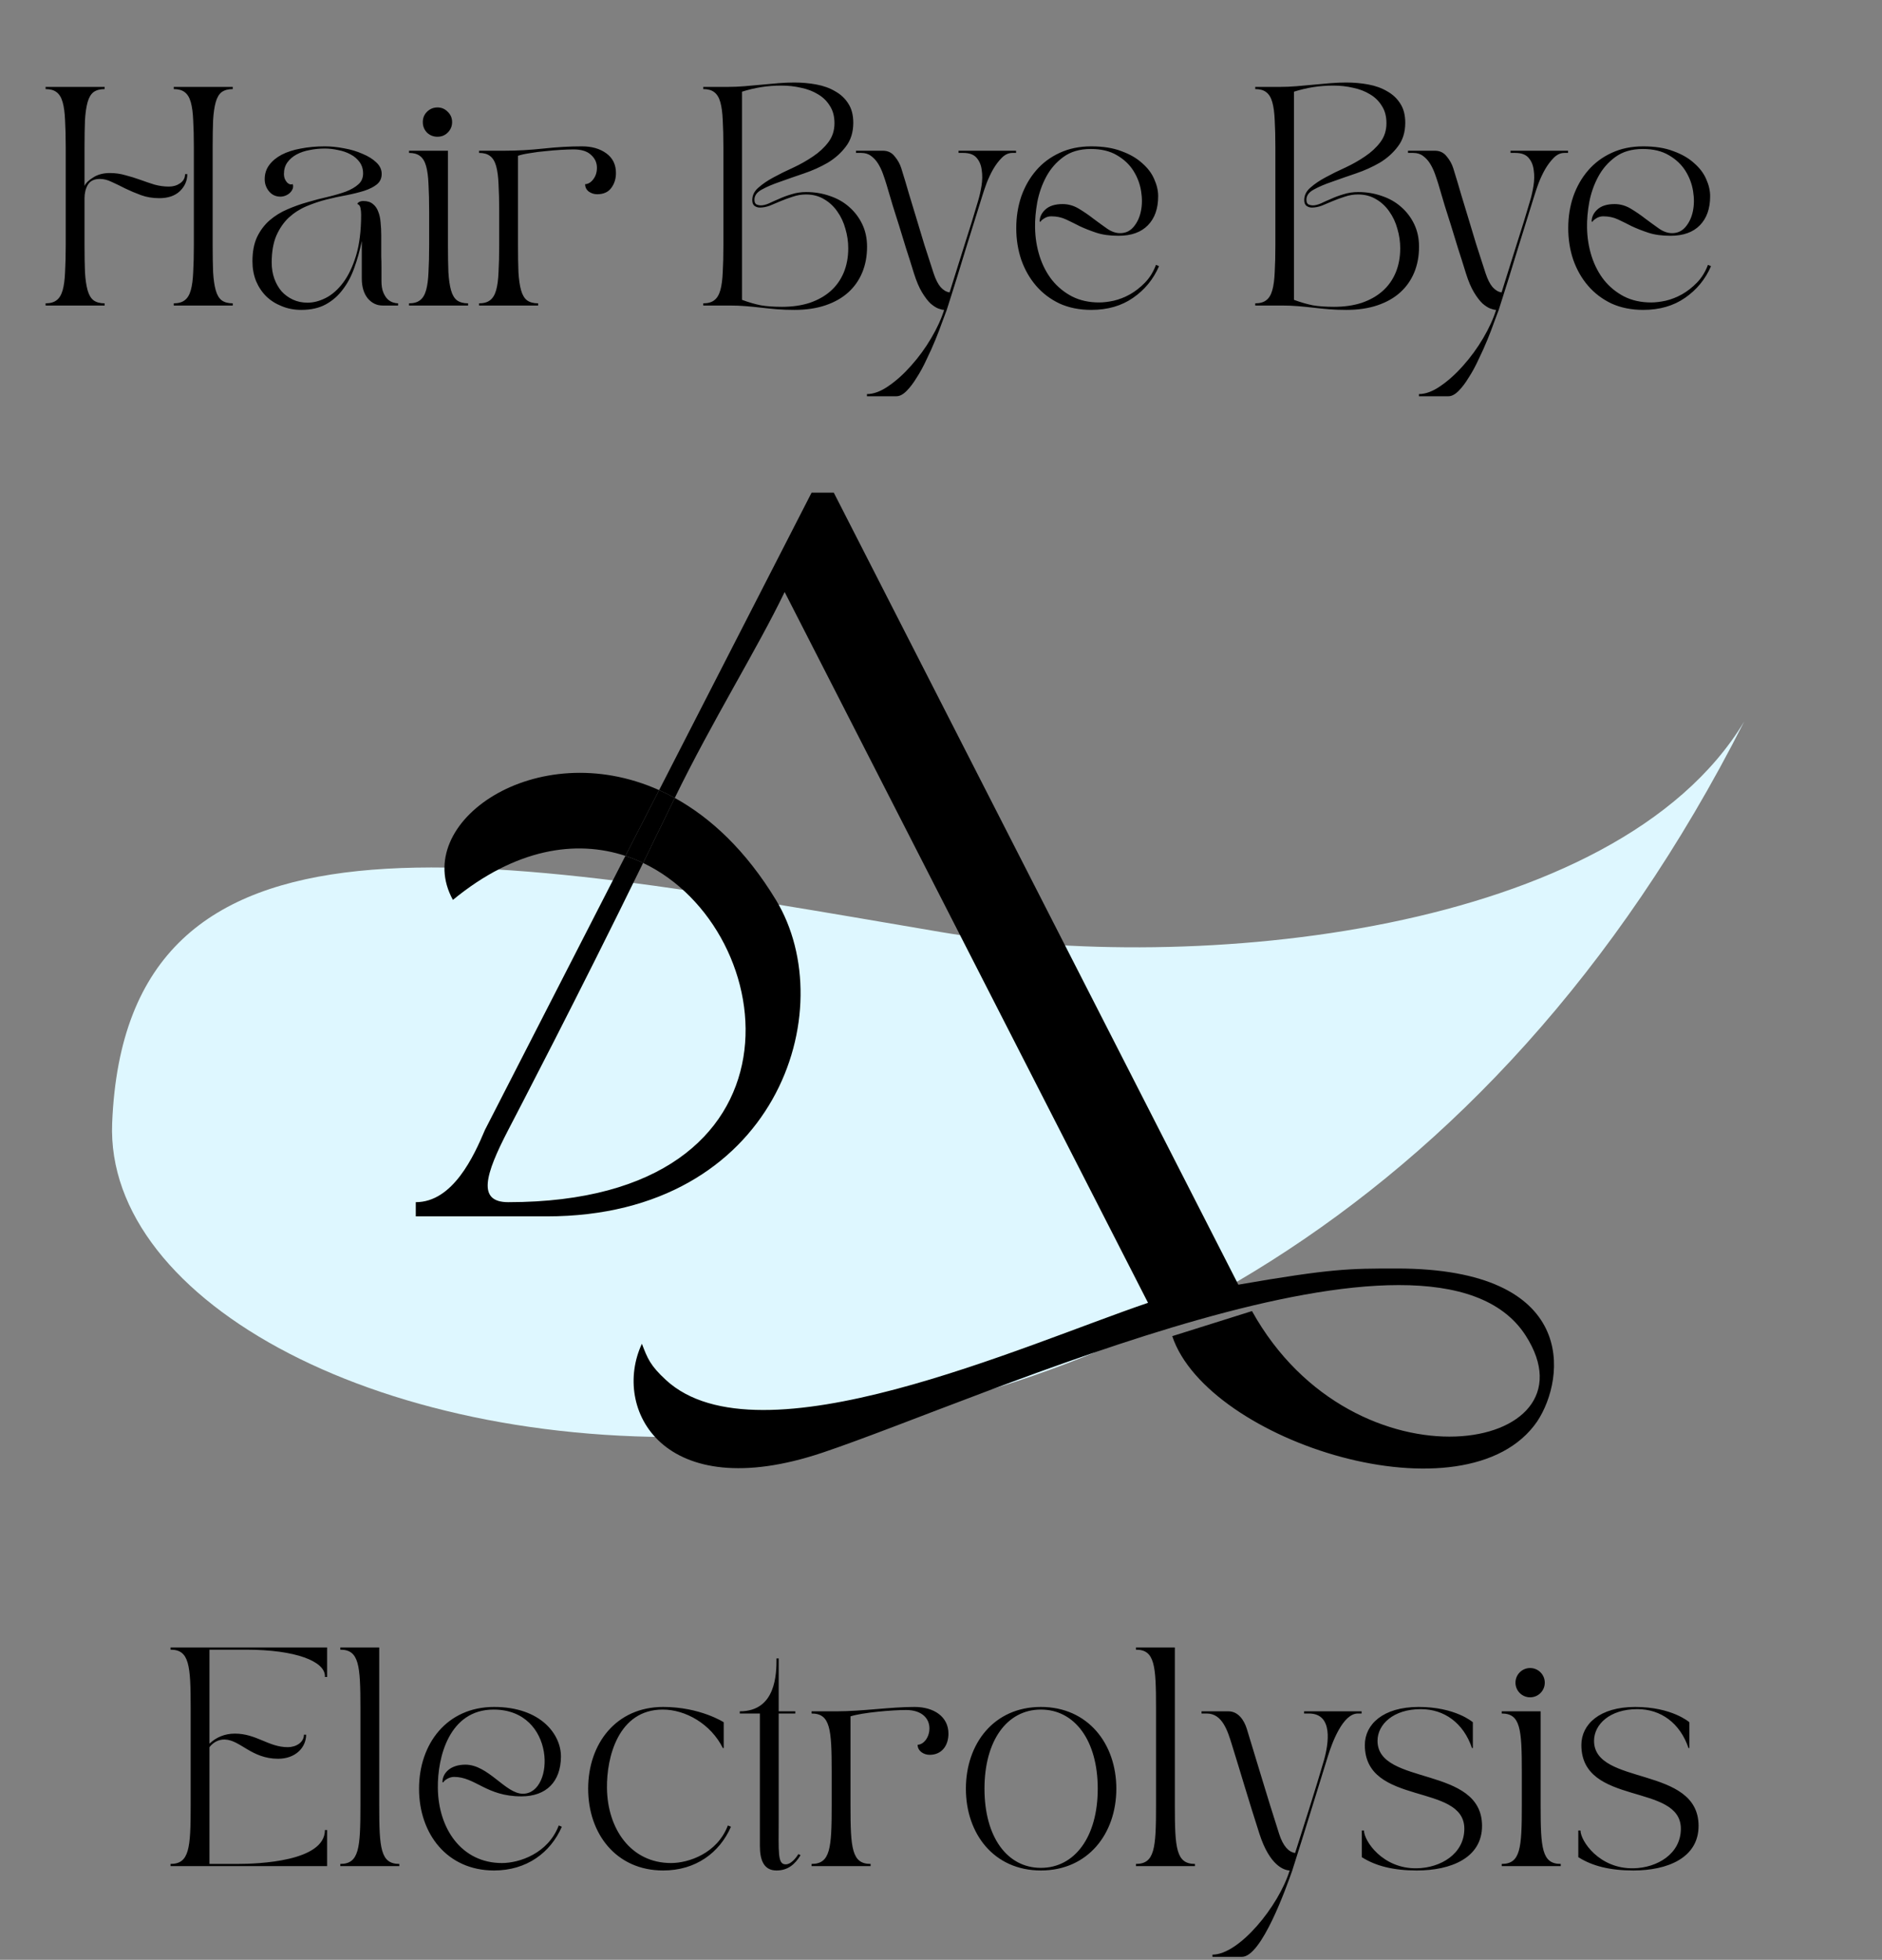
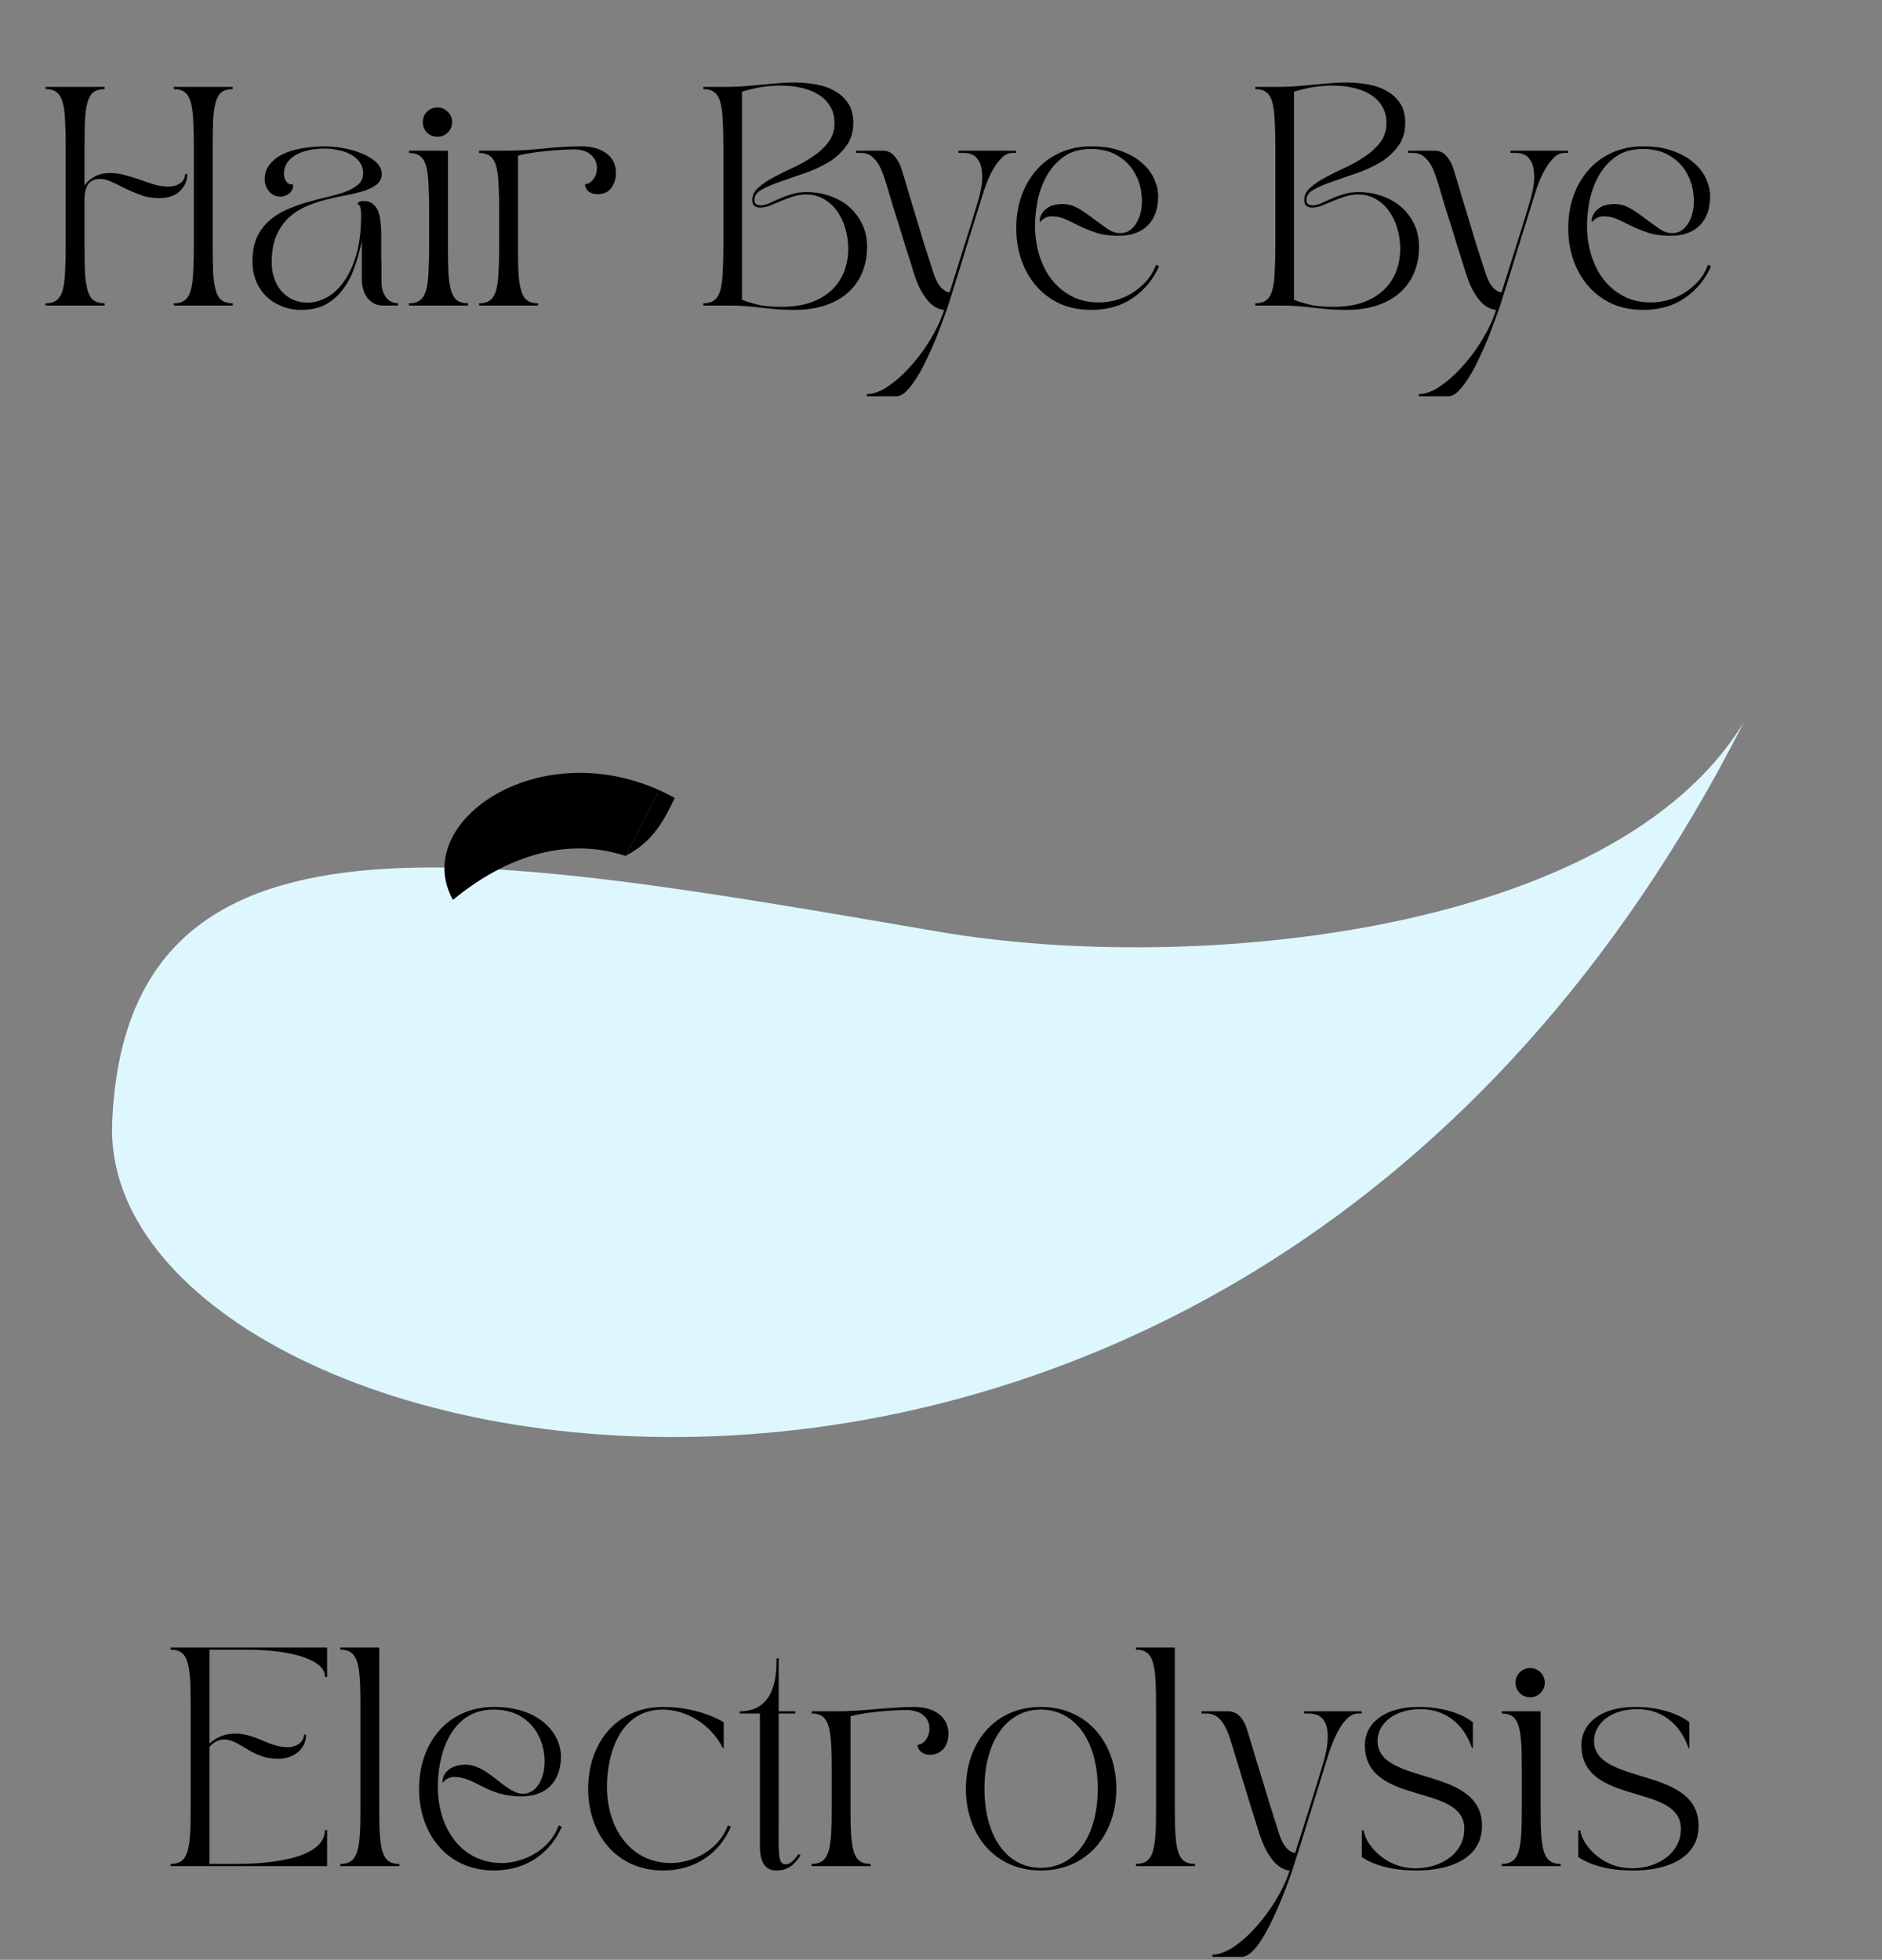
<svg xmlns="http://www.w3.org/2000/svg" width="241" height="251" viewBox="0 0 241 251" fill="none">
  <rect x="0" y="0" width="241" height="251" fill="#808080" stroke="none" />
  <path d="M21.84 211.28C24.248 211.28 24.416 213.268 24.416 218.784V231.216C24.416 236.732 24.248 238.72 21.84 238.72V239H41.888V234.38H41.608C41.608 238.412 33.068 238.72 30.408 238.72H26.824V223.768C27.272 223.18 27.972 222.76 28.784 222.788C30.772 222.844 32.2 225.252 35.616 225.252C37.828 225.252 39.2 223.824 39.2 222.172H38.92C38.92 223.152 37.912 223.768 36.848 223.768C34.384 223.768 32.844 222.032 30.072 222.032C28.784 222.032 27.664 222.508 26.824 223.32V211.28H31.472C37.912 211.28 41.608 212.792 41.608 214.668V214.78H41.888V211H21.84V211.28ZM43.578 239H51.138V238.72C48.73 238.72 48.562 236.732 48.562 231.216V211H43.578V211.28C45.986 211.28 46.154 213.268 46.154 218.784V231.216C46.154 236.732 45.986 238.72 43.578 238.72V239ZM63.264 239.56C67.436 239.56 70.489 237.292 71.945 233.96L71.552 233.792C70.18 237.404 66.484 238.608 64.272 238.608C59.12 238.608 56.124 234.212 56.069 229.004C56.013 225.056 57.525 218.952 63.209 218.952C71.216 218.952 71.105 229.732 66.96 229.732C64.721 229.732 62.536 226.008 59.596 226.008C57.664 226.008 56.657 227.1 56.657 228.248L56.769 228.276C56.852 228.052 57.468 227.576 58.141 227.576C60.885 227.576 62.257 230.068 66.764 230.068C69.984 230.068 71.805 228.164 71.832 225C71.861 222.172 69.284 218.616 63.264 218.616C57.245 218.616 53.66 223.32 53.66 229.088C53.66 234.856 57.245 239.56 63.264 239.56ZM84.921 239.56C89.093 239.56 92.145 237.292 93.601 233.96L93.209 233.792C91.837 237.404 88.141 238.608 85.929 238.608C80.777 238.608 77.781 234.212 77.725 229.004C77.669 225.056 79.181 218.952 84.865 218.952C87.805 218.952 91.025 220.8 92.565 223.88H92.677V220.576C92.677 220.576 89.653 218.616 84.921 218.616C78.901 218.616 75.317 223.32 75.317 229.088C75.317 234.856 78.901 239.56 84.921 239.56ZM94.732 219.176V219.456H97.308V236.424C97.308 238.272 97.84 239.56 99.436 239.56C100.864 239.56 101.788 238.804 102.516 237.6L102.236 237.46C102.236 237.46 101.48 238.776 100.612 238.776C99.548 238.776 99.716 237.264 99.716 232.896V219.456H101.844V219.176H99.716V212.4H99.436C99.436 214.304 99.408 219.176 94.732 219.176ZM111.486 239V238.72C109.078 238.72 108.91 236.732 108.91 231.216V219.82C110.506 219.316 114.286 219.008 116.022 219.008C118.038 219.008 119.018 220.072 119.018 221.36C119.018 222.508 118.29 223.432 117.506 223.46C117.506 224.244 118.262 224.748 119.046 224.748C120.642 224.748 121.454 223.516 121.454 222.032C121.454 219.876 119.606 218.616 117.114 218.616C114.006 218.616 110.394 219.176 107.174 219.176H103.926V219.456C106.334 219.456 106.502 221.444 106.502 226.96V231.216C106.502 236.732 106.334 238.72 103.926 238.72V239H111.486ZM133.292 239.56C139.312 239.56 142.952 234.856 142.952 229.088C142.952 223.32 139.312 218.616 133.292 218.616C127.272 218.616 123.688 223.32 123.688 229.088C123.688 234.856 127.272 239.56 133.292 239.56ZM126.068 229.088C126.068 222.928 128.952 218.952 133.292 218.952C137.632 218.952 140.572 222.928 140.572 229.088C140.572 235.248 137.632 239.224 133.292 239.224C128.952 239.224 126.068 235.248 126.068 229.088ZM145.461 239H153.021V238.72C150.613 238.72 150.445 236.732 150.445 231.216V211H145.461V211.28C147.869 211.28 148.037 213.268 148.037 218.784V231.216C148.037 236.732 147.869 238.72 145.461 238.72V239ZM153.863 219.456H154.535C156.551 219.456 157.223 221.752 157.755 223.46C158.931 227.24 159.799 230.264 161.283 234.884C162.599 238.944 164.419 239.532 165.147 239.56C163.747 244.124 158.679 250.34 155.263 250.34V250.62H159.043C161.563 250.62 164.727 241.716 165.483 239.56C167.303 233.848 168.675 229.312 170.047 224.916C170.579 223.208 171.951 219.456 173.883 219.456H174.359V219.176H166.995V219.456H167.611C170.747 219.456 170.159 223.292 169.515 225.532C168.479 229.088 167.275 232.84 165.847 237.32C165.035 237.208 164.307 236.452 163.803 234.884C162.067 229.452 161.143 226.232 159.659 221.416C159.323 220.324 158.567 219.176 157.307 219.176H153.863V219.456ZM174.383 237.852C176.175 239 178.471 239.56 181.439 239.56C185.779 239.56 189.783 237.964 189.783 233.848C189.783 226.092 176.399 228.752 176.399 222.956C176.399 220.856 178.415 218.896 181.943 218.896C184.939 218.896 187.403 220.66 188.495 223.88H188.607V220.576C188.607 220.576 186.395 218.616 181.663 218.616C177.099 218.616 174.775 220.856 174.775 223.488C174.775 231.356 187.515 228.304 187.515 234.212C187.515 237.432 184.491 239.224 181.439 239.28C177.043 239.364 174.663 235.752 174.663 234.436H174.383V237.852ZM199.861 239V238.72C197.453 238.72 197.285 236.732 197.285 231.216V219.176H192.301V219.456C194.709 219.456 194.877 221.444 194.877 226.96V231.216C194.877 236.732 194.709 238.72 192.301 238.72V239H199.861ZM194.065 215.508C194.065 216.544 194.905 217.384 195.941 217.384C196.977 217.384 197.817 216.544 197.817 215.508C197.817 214.472 196.977 213.632 195.941 213.632C194.905 213.632 194.065 214.472 194.065 215.508ZM202.11 237.852C203.902 239 206.198 239.56 209.166 239.56C213.506 239.56 217.51 237.964 217.51 233.848C217.51 226.092 204.126 228.752 204.126 222.956C204.126 220.856 206.142 218.896 209.67 218.896C212.666 218.896 215.13 220.66 216.222 223.88H216.334V220.576C216.334 220.576 214.122 218.616 209.39 218.616C204.826 218.616 202.502 220.856 202.502 223.488C202.502 231.356 215.242 228.304 215.242 234.212C215.242 237.432 212.218 239.224 209.166 239.28C204.77 239.364 202.39 235.752 202.39 234.436H202.11V237.852Z" fill="black" />
  <g clip-path="url(#clip0_245_2)">
    <path d="M14.363 143.837C12.509 189.68 157.759 221.829 223.353 92.409C206.947 119.693 152.759 124.874 120.396 119.358C61.233 109.274 16.117 100.476 14.363 143.837Z" fill="#DEF7FF" />
-     <path d="M82.352 110.524C81.619 110.176 80.864 109.872 80.087 109.616L62.102 144.712C60.687 148.065 57.998 153.968 53.242 153.968V155.785H70.028C99.358 155.785 107.931 129.369 99.358 115.253C95.511 108.921 91.013 104.734 86.409 102.195C85.057 104.977 83.696 107.771 82.352 110.524C100.28 119.045 104.416 153.968 65.086 153.968C61.076 153.968 62.102 150.46 65.086 144.712C65.962 143.024 73.999 127.633 82.352 110.524Z" fill="black" />
    <path d="M84.404 101.194C68.624 94.121 52.551 105.41 57.998 115.253C66.026 108.653 73.755 107.53 80.088 109.616L84.404 101.194Z" fill="black" />
-     <path d="M80.087 109.616C80.864 109.872 81.62 110.176 82.352 110.524C83.696 107.771 85.057 104.977 86.409 102.195C85.742 101.827 85.073 101.494 84.404 101.194L80.087 109.616Z" fill="black" />
-     <path d="M100.477 75.82L147.012 166.858C131.108 172.251 97.173 187.714 85.276 176.741C83.271 174.892 82.921 174 82.198 172.099C78.328 180.383 84.81 192.936 105.326 186.047C125.842 179.158 183.422 152.478 195.365 171.043C205.017 186.047 173.473 191.583 160.324 167.915L155.218 169.521L150.112 171.127C154.635 184.694 187.858 195.218 196.857 182.031C200.51 176.509 202.174 162.463 178.859 162.463C172.797 162.463 170.512 162.463 158.575 164.534L106.772 63.098H103.927L84.404 101.194C85.073 101.494 85.743 101.827 86.409 102.195C91.197 92.345 96.997 83.065 100.477 75.82Z" fill="black" />
+     <path d="M80.087 109.616C83.696 107.771 85.057 104.977 86.409 102.195C85.742 101.827 85.073 101.494 84.404 101.194L80.087 109.616Z" fill="black" />
    <path d="M13.4 11.129V11.409C12.803 11.409 12.327 11.54 11.972 11.801C11.636 12.062 11.384 12.492 11.216 13.089C11.048 13.686 10.936 14.461 10.88 15.413C10.843 16.365 10.824 17.532 10.824 18.913V23.813C10.992 23.44 11.365 23.076 11.944 22.721C12.523 22.348 13.232 22.161 14.072 22.161C14.763 22.161 15.425 22.254 16.06 22.441C16.713 22.609 17.348 22.805 17.964 23.029C18.58 23.253 19.187 23.458 19.784 23.645C20.4 23.813 21.016 23.897 21.632 23.897C22.173 23.897 22.649 23.757 23.06 23.477C23.489 23.178 23.704 22.786 23.704 22.301H23.984C23.984 23.141 23.667 23.869 23.032 24.485C22.397 25.082 21.52 25.381 20.4 25.381C19.541 25.381 18.757 25.25 18.048 24.989C17.339 24.728 16.676 24.448 16.06 24.149C15.444 23.832 14.865 23.552 14.324 23.309C13.801 23.048 13.288 22.917 12.784 22.917C12.056 22.917 11.543 23.169 11.244 23.673C10.964 24.158 10.824 24.728 10.824 25.381V31.345C10.824 32.726 10.843 33.893 10.88 34.845C10.936 35.797 11.048 36.572 11.216 37.169C11.384 37.766 11.636 38.196 11.972 38.457C12.327 38.718 12.803 38.849 13.4 38.849V39.129H5.84V38.849C6.437 38.849 6.904 38.718 7.24 38.457C7.595 38.196 7.856 37.766 8.024 37.169C8.192 36.572 8.295 35.797 8.332 34.845C8.388 33.893 8.416 32.726 8.416 31.345V18.913C8.416 17.532 8.388 16.365 8.332 15.413C8.295 14.461 8.192 13.686 8.024 13.089C7.856 12.492 7.595 12.062 7.24 11.801C6.904 11.54 6.437 11.409 5.84 11.409V11.129H13.4ZM22.248 38.849C22.845 38.849 23.312 38.718 23.648 38.457C24.003 38.196 24.264 37.766 24.432 37.169C24.6 36.572 24.703 35.797 24.74 34.845C24.796 33.893 24.824 32.726 24.824 31.345V18.913C24.824 17.532 24.796 16.365 24.74 15.413C24.703 14.461 24.6 13.686 24.432 13.089C24.264 12.492 24.003 12.062 23.648 11.801C23.312 11.54 22.845 11.409 22.248 11.409V11.129H29.808V11.409C29.211 11.409 28.735 11.54 28.38 11.801C28.044 12.062 27.792 12.492 27.624 13.089C27.456 13.686 27.344 14.461 27.288 15.413C27.251 16.365 27.232 17.532 27.232 18.913V31.345C27.232 32.726 27.251 33.893 27.288 34.845C27.344 35.797 27.456 36.572 27.624 37.169C27.792 37.766 28.044 38.196 28.38 38.457C28.735 38.718 29.211 38.849 29.808 38.849V39.129H22.248V38.849ZM32.328 33.473C32.328 32.241 32.524 31.205 32.916 30.365C33.327 29.506 33.868 28.788 34.54 28.209C35.212 27.63 35.968 27.164 36.808 26.809C37.667 26.436 38.535 26.128 39.412 25.885C40.29 25.624 41.148 25.4 41.988 25.213C42.847 25.008 43.612 24.784 44.284 24.541C44.956 24.28 45.488 23.972 45.88 23.617C46.291 23.262 46.496 22.796 46.496 22.217C46.496 21.657 46.347 21.172 46.048 20.761C45.75 20.35 45.367 20.024 44.9 19.781C44.434 19.52 43.902 19.333 43.304 19.221C42.726 19.09 42.156 19.025 41.596 19.025C40.924 19.025 40.271 19.09 39.636 19.221C39.02 19.333 38.47 19.52 37.984 19.781C37.499 20.042 37.107 20.378 36.808 20.789C36.51 21.2 36.36 21.694 36.36 22.273C36.36 22.534 36.407 22.768 36.5 22.973C36.594 23.16 36.696 23.309 36.808 23.421C36.939 23.533 37.07 23.598 37.2 23.617C37.331 23.636 37.424 23.617 37.48 23.561C37.555 23.766 37.555 23.972 37.48 24.177C37.406 24.364 37.294 24.532 37.144 24.681C36.995 24.83 36.808 24.952 36.584 25.045C36.36 25.138 36.136 25.185 35.912 25.185C35.315 25.185 34.83 24.961 34.456 24.513C34.083 24.065 33.896 23.542 33.896 22.945C33.896 22.254 34.092 21.648 34.484 21.125C34.876 20.602 35.408 20.164 36.08 19.809C36.771 19.454 37.583 19.193 38.516 19.025C39.468 18.838 40.495 18.745 41.596 18.745C42.38 18.745 43.202 18.829 44.06 18.997C44.919 19.146 45.703 19.38 46.412 19.697C47.14 19.996 47.728 20.36 48.176 20.789C48.643 21.218 48.876 21.713 48.876 22.273C48.876 22.833 48.671 23.281 48.26 23.617C47.868 23.934 47.336 24.205 46.664 24.429C46.011 24.634 45.264 24.821 44.424 24.989C43.584 25.138 42.716 25.325 41.82 25.549C40.943 25.773 40.084 26.062 39.244 26.417C38.404 26.772 37.648 27.257 36.976 27.873C36.323 28.489 35.791 29.264 35.38 30.197C34.988 31.13 34.792 32.278 34.792 33.641C34.792 34.369 34.904 35.05 35.128 35.685C35.352 36.301 35.66 36.842 36.052 37.309C36.463 37.757 36.948 38.112 37.508 38.373C38.068 38.634 38.694 38.765 39.384 38.765C40.15 38.765 40.934 38.56 41.736 38.149C42.539 37.738 43.276 37.085 43.948 36.189C44.62 35.293 45.171 34.136 45.6 32.717C46.03 31.28 46.244 29.544 46.244 27.509C46.244 27.192 46.216 26.902 46.16 26.641C46.104 26.361 45.974 26.193 45.768 26.137C45.768 26.044 45.834 25.96 45.964 25.885C46.114 25.792 46.3 25.745 46.524 25.745C47.028 25.745 47.43 25.866 47.728 26.109C48.046 26.352 48.279 26.678 48.428 27.089C48.596 27.5 48.699 27.966 48.736 28.489C48.792 29.012 48.82 29.553 48.82 30.113C48.82 30.729 48.82 31.252 48.82 31.681C48.82 32.092 48.82 32.493 48.82 32.885C48.839 33.277 48.848 33.706 48.848 34.173C48.848 34.64 48.848 35.246 48.848 35.993C48.848 36.572 48.923 37.048 49.072 37.421C49.222 37.794 49.408 38.093 49.632 38.317C49.856 38.522 50.09 38.662 50.332 38.737C50.575 38.812 50.79 38.849 50.976 38.849V39.129H48.988C48.242 39.129 47.607 38.821 47.084 38.205C46.58 37.57 46.328 36.721 46.328 35.657V30.869C46.086 32.064 45.768 33.202 45.376 34.285C45.003 35.349 44.508 36.282 43.892 37.085C43.295 37.888 42.567 38.522 41.708 38.989C40.85 39.456 39.804 39.689 38.572 39.689C37.676 39.689 36.846 39.53 36.08 39.213C35.315 38.914 34.652 38.494 34.092 37.953C33.532 37.393 33.094 36.73 32.776 35.965C32.478 35.2 32.328 34.369 32.328 33.473ZM52.379 39.129V38.849C52.976 38.849 53.443 38.718 53.779 38.457C54.134 38.196 54.395 37.766 54.563 37.169C54.731 36.572 54.834 35.797 54.871 34.845C54.927 33.893 54.955 32.726 54.955 31.345V27.089C54.955 25.708 54.927 24.541 54.871 23.589C54.834 22.637 54.731 21.862 54.563 21.265C54.395 20.668 54.134 20.238 53.779 19.977C53.443 19.716 52.976 19.585 52.379 19.585V19.305H57.363V31.345C57.363 32.726 57.382 33.893 57.419 34.845C57.475 35.797 57.587 36.572 57.755 37.169C57.923 37.766 58.175 38.196 58.511 38.457C58.866 38.718 59.342 38.849 59.939 38.849V39.129H52.379ZM56.019 13.761C56.542 13.761 56.98 13.948 57.335 14.321C57.708 14.676 57.895 15.114 57.895 15.637C57.895 16.16 57.708 16.608 57.335 16.981C56.98 17.336 56.542 17.513 56.019 17.513C55.496 17.513 55.048 17.336 54.675 16.981C54.32 16.608 54.143 16.16 54.143 15.637C54.143 15.114 54.32 14.676 54.675 14.321C55.048 13.948 55.496 13.761 56.019 13.761ZM64.596 19.305C66.22 19.305 67.891 19.212 69.608 19.025C71.325 18.838 72.968 18.745 74.536 18.745C75.787 18.745 76.823 19.044 77.644 19.641C78.465 20.238 78.876 21.078 78.876 22.161C78.876 22.908 78.671 23.552 78.26 24.093C77.868 24.616 77.27 24.877 76.468 24.877C76.076 24.877 75.721 24.765 75.404 24.541C75.087 24.298 74.928 23.981 74.928 23.589C75.32 23.57 75.665 23.365 75.964 22.973C76.281 22.562 76.44 22.068 76.44 21.489C76.44 20.836 76.188 20.285 75.684 19.837C75.198 19.37 74.452 19.137 73.444 19.137C73.014 19.137 72.473 19.156 71.82 19.193C71.185 19.23 70.522 19.286 69.832 19.361C69.16 19.417 68.507 19.501 67.872 19.613C67.237 19.706 66.724 19.818 66.332 19.949V31.345C66.332 32.726 66.35 33.893 66.388 34.845C66.444 35.797 66.556 36.572 66.724 37.169C66.892 37.766 67.144 38.196 67.48 38.457C67.835 38.718 68.311 38.849 68.908 38.849V39.129H61.348V38.849C61.945 38.849 62.412 38.718 62.748 38.457C63.102 38.196 63.364 37.766 63.532 37.169C63.7 36.572 63.803 35.797 63.84 34.845C63.896 33.893 63.924 32.726 63.924 31.345V27.089C63.924 25.708 63.896 24.541 63.84 23.589C63.803 22.637 63.7 21.862 63.532 21.265C63.364 20.668 63.102 20.238 62.748 19.977C62.412 19.716 61.945 19.585 61.348 19.585V19.305H64.596ZM90.059 38.849C90.656 38.849 91.123 38.718 91.459 38.457C91.813 38.196 92.075 37.766 92.243 37.169C92.411 36.572 92.513 35.797 92.551 34.845C92.607 33.893 92.635 32.726 92.635 31.345V18.913C92.635 17.532 92.607 16.365 92.551 15.413C92.513 14.461 92.411 13.686 92.243 13.089C92.075 12.492 91.813 12.062 91.459 11.801C91.123 11.54 90.656 11.409 90.059 11.409V11.129H93.307C93.923 11.129 94.585 11.101 95.295 11.045C96.023 10.989 96.76 10.924 97.507 10.849C98.253 10.774 98.981 10.709 99.691 10.653C100.419 10.597 101.091 10.569 101.707 10.569C102.696 10.569 103.639 10.653 104.535 10.821C105.449 10.989 106.252 11.278 106.943 11.689C107.652 12.081 108.212 12.604 108.623 13.257C109.052 13.91 109.267 14.732 109.267 15.721C109.267 16.934 108.949 17.952 108.315 18.773C107.699 19.594 106.924 20.285 105.991 20.845C105.057 21.386 104.04 21.844 102.939 22.217C101.837 22.59 100.82 22.945 99.887 23.281C98.953 23.598 98.169 23.934 97.535 24.289C96.919 24.625 96.611 25.054 96.611 25.577C96.611 25.894 96.704 26.1 96.891 26.193C97.077 26.268 97.255 26.305 97.423 26.305C97.721 26.305 98.067 26.221 98.459 26.053C98.851 25.866 99.289 25.67 99.775 25.465C100.26 25.241 100.792 25.045 101.371 24.877C101.949 24.69 102.575 24.597 103.247 24.597C104.311 24.597 105.319 24.765 106.271 25.101C107.223 25.418 108.044 25.885 108.735 26.501C109.444 27.117 110.004 27.854 110.415 28.713C110.825 29.572 111.031 30.533 111.031 31.597C111.031 32.81 110.825 33.912 110.415 34.901C110.004 35.89 109.407 36.74 108.623 37.449C107.839 38.158 106.868 38.709 105.711 39.101C104.553 39.493 103.228 39.689 101.735 39.689C100.932 39.689 100.185 39.661 99.495 39.605C98.823 39.549 98.16 39.484 97.507 39.409C96.872 39.334 96.219 39.269 95.547 39.213C94.893 39.157 94.184 39.129 93.419 39.129H90.059V38.849ZM95.015 11.745V38.401C95.873 38.718 96.676 38.952 97.423 39.101C98.188 39.232 99.093 39.297 100.139 39.297C101.445 39.297 102.621 39.129 103.667 38.793C104.712 38.438 105.599 37.944 106.327 37.309C107.073 36.656 107.643 35.862 108.035 34.929C108.427 33.996 108.623 32.95 108.623 31.793C108.623 30.953 108.501 30.122 108.259 29.301C108.035 28.48 107.689 27.742 107.223 27.089C106.775 26.436 106.215 25.913 105.543 25.521C104.871 25.11 104.096 24.905 103.219 24.905C102.64 24.905 102.08 24.998 101.539 25.185C100.997 25.353 100.484 25.54 99.999 25.745C99.513 25.95 99.047 26.146 98.599 26.333C98.151 26.501 97.721 26.585 97.311 26.585C97.049 26.585 96.816 26.51 96.611 26.361C96.424 26.212 96.331 25.969 96.331 25.633C96.331 25.017 96.592 24.485 97.115 24.037C97.637 23.57 98.281 23.132 99.047 22.721C99.831 22.292 100.68 21.872 101.595 21.461C102.509 21.032 103.349 20.556 104.115 20.033C104.899 19.51 105.552 18.904 106.075 18.213C106.597 17.522 106.859 16.71 106.859 15.777C106.859 14.9 106.663 14.162 106.271 13.565C105.897 12.949 105.393 12.454 104.759 12.081C104.124 11.689 103.396 11.409 102.575 11.241C101.772 11.054 100.941 10.961 100.083 10.961C99.168 10.961 98.3 11.026 97.479 11.157C96.657 11.288 95.836 11.484 95.015 11.745ZM113.061 19.305C113.696 19.305 114.2 19.548 114.573 20.033C114.965 20.5 115.245 21.004 115.413 21.545C115.787 22.74 116.123 23.86 116.421 24.905C116.739 25.95 117.056 26.996 117.373 28.041C117.691 29.086 118.017 30.169 118.353 31.289C118.708 32.409 119.109 33.65 119.557 35.013C119.819 35.797 120.117 36.385 120.453 36.777C120.808 37.169 121.191 37.393 121.601 37.449C122.311 35.19 122.964 33.109 123.561 31.205C124.177 29.301 124.747 27.453 125.269 25.661C125.437 25.101 125.577 24.476 125.689 23.785C125.801 23.076 125.811 22.413 125.717 21.797C125.643 21.162 125.428 20.64 125.073 20.229C124.719 19.8 124.149 19.585 123.365 19.585H122.749V19.305H130.113V19.585H129.637C129.152 19.585 128.704 19.79 128.293 20.201C127.883 20.612 127.509 21.106 127.173 21.685C126.856 22.245 126.576 22.842 126.333 23.477C126.109 24.093 125.932 24.616 125.801 25.045C125.111 27.248 124.401 29.525 123.673 31.877C122.964 34.229 122.152 36.833 121.237 39.689C121.107 40.044 120.911 40.566 120.649 41.257C120.407 41.948 120.117 42.704 119.781 43.525C119.445 44.346 119.072 45.177 118.661 46.017C118.269 46.876 117.849 47.65 117.401 48.341C116.972 49.05 116.533 49.629 116.085 50.077C115.637 50.525 115.208 50.749 114.797 50.749H111.017V50.469C111.876 50.469 112.8 50.124 113.789 49.433C114.797 48.742 115.768 47.865 116.701 46.801C117.653 45.737 118.503 44.57 119.249 43.301C119.996 42.032 120.547 40.828 120.901 39.689C120.715 39.689 120.472 39.633 120.173 39.521C119.875 39.409 119.539 39.194 119.165 38.877C118.811 38.541 118.447 38.065 118.073 37.449C117.7 36.833 117.355 36.021 117.037 35.013C116.683 33.856 116.347 32.792 116.029 31.821C115.731 30.832 115.441 29.889 115.161 28.993C114.881 28.078 114.601 27.192 114.321 26.333C114.06 25.456 113.789 24.541 113.509 23.589C113.379 23.16 113.229 22.712 113.061 22.245C112.893 21.778 112.688 21.349 112.445 20.957C112.203 20.565 111.904 20.238 111.549 19.977C111.213 19.716 110.793 19.585 110.289 19.585H109.617V19.305H113.061ZM130.137 29.217C130.137 27.78 130.352 26.426 130.781 25.157C131.229 23.888 131.864 22.777 132.685 21.825C133.506 20.873 134.505 20.126 135.681 19.585C136.876 19.025 138.229 18.745 139.741 18.745C141.253 18.745 142.541 18.95 143.605 19.361C144.688 19.753 145.574 20.266 146.265 20.901C146.974 21.517 147.488 22.198 147.805 22.945C148.141 23.692 148.309 24.42 148.309 25.129C148.309 26.716 147.87 27.957 146.993 28.853C146.116 29.749 144.865 30.197 143.241 30.197C142.121 30.197 141.169 30.066 140.385 29.805C139.601 29.544 138.892 29.264 138.257 28.965C137.641 28.648 137.053 28.358 136.493 28.097C135.933 27.836 135.308 27.705 134.617 27.705C134.281 27.705 133.973 27.798 133.693 27.985C133.432 28.153 133.282 28.293 133.245 28.405L133.133 28.377C133.133 27.798 133.376 27.285 133.861 26.837C134.365 26.37 135.102 26.137 136.073 26.137C136.801 26.137 137.492 26.333 138.145 26.725C138.798 27.117 139.424 27.546 140.021 28.013C140.618 28.461 141.197 28.881 141.757 29.273C142.317 29.665 142.877 29.861 143.437 29.861C144.128 29.861 144.697 29.6 145.145 29.077C145.612 28.536 145.929 27.864 146.097 27.061C146.265 26.258 146.274 25.4 146.125 24.485C145.976 23.552 145.649 22.684 145.145 21.881C144.641 21.078 143.941 20.416 143.045 19.893C142.149 19.352 141.029 19.081 139.685 19.081C138.266 19.081 137.09 19.426 136.157 20.117C135.242 20.789 134.514 21.629 133.973 22.637C133.432 23.645 133.049 24.737 132.825 25.913C132.62 27.07 132.526 28.144 132.545 29.133C132.564 30.421 132.76 31.653 133.133 32.829C133.506 33.986 134.038 35.004 134.729 35.881C135.438 36.758 136.297 37.458 137.305 37.981C138.313 38.485 139.461 38.737 140.749 38.737C141.309 38.737 141.934 38.662 142.625 38.513C143.334 38.345 144.025 38.074 144.697 37.701C145.388 37.309 146.032 36.805 146.629 36.189C147.226 35.573 147.693 34.817 148.029 33.921L148.421 34.089C147.693 35.769 146.582 37.122 145.089 38.149C143.614 39.176 141.832 39.689 139.741 39.689C138.229 39.689 136.876 39.418 135.681 38.877C134.505 38.317 133.506 37.561 132.685 36.609C131.864 35.657 131.229 34.546 130.781 33.277C130.352 32.008 130.137 30.654 130.137 29.217ZM160.742 38.849C161.34 38.849 161.806 38.718 162.142 38.457C162.497 38.196 162.758 37.766 162.926 37.169C163.094 36.572 163.197 35.797 163.234 34.845C163.29 33.893 163.318 32.726 163.318 31.345V18.913C163.318 17.532 163.29 16.365 163.234 15.413C163.197 14.461 163.094 13.686 162.926 13.089C162.758 12.492 162.497 12.062 162.142 11.801C161.806 11.54 161.34 11.409 160.742 11.409V11.129H163.99C164.606 11.129 165.269 11.101 165.978 11.045C166.706 10.989 167.444 10.924 168.19 10.849C168.937 10.774 169.665 10.709 170.374 10.653C171.102 10.597 171.774 10.569 172.39 10.569C173.38 10.569 174.322 10.653 175.218 10.821C176.133 10.989 176.936 11.278 177.626 11.689C178.336 12.081 178.896 12.604 179.306 13.257C179.736 13.91 179.95 14.732 179.95 15.721C179.95 16.934 179.633 17.952 178.998 18.773C178.382 19.594 177.608 20.285 176.674 20.845C175.741 21.386 174.724 21.844 173.622 22.217C172.521 22.59 171.504 22.945 170.57 23.281C169.637 23.598 168.853 23.934 168.218 24.289C167.602 24.625 167.294 25.054 167.294 25.577C167.294 25.894 167.388 26.1 167.574 26.193C167.761 26.268 167.938 26.305 168.106 26.305C168.405 26.305 168.75 26.221 169.142 26.053C169.534 25.866 169.973 25.67 170.458 25.465C170.944 25.241 171.476 25.045 172.054 24.877C172.633 24.69 173.258 24.597 173.93 24.597C174.994 24.597 176.002 24.765 176.954 25.101C177.906 25.418 178.728 25.885 179.418 26.501C180.128 27.117 180.688 27.854 181.098 28.713C181.509 29.572 181.714 30.533 181.714 31.597C181.714 32.81 181.509 33.912 181.098 34.901C180.688 35.89 180.09 36.74 179.306 37.449C178.522 38.158 177.552 38.709 176.394 39.101C175.237 39.493 173.912 39.689 172.418 39.689C171.616 39.689 170.869 39.661 170.178 39.605C169.506 39.549 168.844 39.484 168.19 39.409C167.556 39.334 166.902 39.269 166.23 39.213C165.577 39.157 164.868 39.129 164.102 39.129H160.742V38.849ZM165.698 11.745V38.401C166.557 38.718 167.36 38.952 168.106 39.101C168.872 39.232 169.777 39.297 170.822 39.297C172.129 39.297 173.305 39.129 174.35 38.793C175.396 38.438 176.282 37.944 177.01 37.309C177.757 36.656 178.326 35.862 178.718 34.929C179.11 33.996 179.306 32.95 179.306 31.793C179.306 30.953 179.185 30.122 178.942 29.301C178.718 28.48 178.373 27.742 177.906 27.089C177.458 26.436 176.898 25.913 176.226 25.521C175.554 25.11 174.78 24.905 173.902 24.905C173.324 24.905 172.764 24.998 172.222 25.185C171.681 25.353 171.168 25.54 170.682 25.745C170.197 25.95 169.73 26.146 169.282 26.333C168.834 26.501 168.405 26.585 167.994 26.585C167.733 26.585 167.5 26.51 167.294 26.361C167.108 26.212 167.014 25.969 167.014 25.633C167.014 25.017 167.276 24.485 167.798 24.037C168.321 23.57 168.965 23.132 169.73 22.721C170.514 22.292 171.364 21.872 172.278 21.461C173.193 21.032 174.033 20.556 174.798 20.033C175.582 19.51 176.236 18.904 176.758 18.213C177.281 17.522 177.542 16.71 177.542 15.777C177.542 14.9 177.346 14.162 176.954 13.565C176.581 12.949 176.077 12.454 175.442 12.081C174.808 11.689 174.08 11.409 173.258 11.241C172.456 11.054 171.625 10.961 170.766 10.961C169.852 10.961 168.984 11.026 168.162 11.157C167.341 11.288 166.52 11.484 165.698 11.745ZM183.745 19.305C184.379 19.305 184.883 19.548 185.257 20.033C185.649 20.5 185.929 21.004 186.097 21.545C186.47 22.74 186.806 23.86 187.105 24.905C187.422 25.95 187.739 26.996 188.057 28.041C188.374 29.086 188.701 30.169 189.037 31.289C189.391 32.409 189.793 33.65 190.241 35.013C190.502 35.797 190.801 36.385 191.137 36.777C191.491 37.169 191.874 37.393 192.285 37.449C192.994 35.19 193.647 33.109 194.245 31.205C194.861 29.301 195.43 27.453 195.953 25.661C196.121 25.101 196.261 24.476 196.373 23.785C196.485 23.076 196.494 22.413 196.401 21.797C196.326 21.162 196.111 20.64 195.757 20.229C195.402 19.8 194.833 19.585 194.049 19.585H193.433V19.305H200.797V19.585H200.321C199.835 19.585 199.387 19.79 198.977 20.201C198.566 20.612 198.193 21.106 197.857 21.685C197.539 22.245 197.259 22.842 197.017 23.477C196.793 24.093 196.615 24.616 196.485 25.045C195.794 27.248 195.085 29.525 194.357 31.877C193.647 34.229 192.835 36.833 191.921 39.689C191.79 40.044 191.594 40.566 191.333 41.257C191.09 41.948 190.801 42.704 190.465 43.525C190.129 44.346 189.755 45.177 189.345 46.017C188.953 46.876 188.533 47.65 188.085 48.341C187.655 49.05 187.217 49.629 186.769 50.077C186.321 50.525 185.891 50.749 185.481 50.749H181.701V50.469C182.559 50.469 183.483 50.124 184.473 49.433C185.481 48.742 186.451 47.865 187.385 46.801C188.337 45.737 189.186 44.57 189.933 43.301C190.679 42.032 191.23 40.828 191.585 39.689C191.398 39.689 191.155 39.633 190.857 39.521C190.558 39.409 190.222 39.194 189.849 38.877C189.494 38.541 189.13 38.065 188.757 37.449C188.383 36.833 188.038 36.021 187.721 35.013C187.366 33.856 187.03 32.792 186.713 31.821C186.414 30.832 186.125 29.889 185.845 28.993C185.565 28.078 185.285 27.192 185.005 26.333C184.743 25.456 184.473 24.541 184.193 23.589C184.062 23.16 183.913 22.712 183.745 22.245C183.577 21.778 183.371 21.349 183.129 20.957C182.886 20.565 182.587 20.238 182.233 19.977C181.897 19.716 181.477 19.585 180.973 19.585H180.301V19.305H183.745ZM200.821 29.217C200.821 27.78 201.035 26.426 201.465 25.157C201.913 23.888 202.547 22.777 203.369 21.825C204.19 20.873 205.189 20.126 206.365 19.585C207.559 19.025 208.913 18.745 210.425 18.745C211.937 18.745 213.225 18.95 214.289 19.361C215.371 19.753 216.258 20.266 216.949 20.901C217.658 21.517 218.171 22.198 218.489 22.945C218.825 23.692 218.993 24.42 218.993 25.129C218.993 26.716 218.554 27.957 217.677 28.853C216.799 29.749 215.549 30.197 213.925 30.197C212.805 30.197 211.853 30.066 211.069 29.805C210.285 29.544 209.575 29.264 208.941 28.965C208.325 28.648 207.737 28.358 207.177 28.097C206.617 27.836 205.991 27.705 205.301 27.705C204.965 27.705 204.657 27.798 204.377 27.985C204.115 28.153 203.966 28.293 203.929 28.405L203.817 28.377C203.817 27.798 204.059 27.285 204.545 26.837C205.049 26.37 205.786 26.137 206.757 26.137C207.485 26.137 208.175 26.333 208.829 26.725C209.482 27.117 210.107 27.546 210.705 28.013C211.302 28.461 211.881 28.881 212.441 29.273C213.001 29.665 213.561 29.861 214.121 29.861C214.811 29.861 215.381 29.6 215.829 29.077C216.295 28.536 216.613 27.864 216.781 27.061C216.949 26.258 216.958 25.4 216.809 24.485C216.659 23.552 216.333 22.684 215.829 21.881C215.325 21.078 214.625 20.416 213.729 19.893C212.833 19.352 211.713 19.081 210.369 19.081C208.95 19.081 207.774 19.426 206.841 20.117C205.926 20.789 205.198 21.629 204.657 22.637C204.115 23.645 203.733 24.737 203.509 25.913C203.303 27.07 203.21 28.144 203.229 29.133C203.247 30.421 203.443 31.653 203.817 32.829C204.19 33.986 204.722 35.004 205.413 35.881C206.122 36.758 206.981 37.458 207.989 37.981C208.997 38.485 210.145 38.737 211.433 38.737C211.993 38.737 212.618 38.662 213.309 38.513C214.018 38.345 214.709 38.074 215.381 37.701C216.071 37.309 216.715 36.805 217.313 36.189C217.91 35.573 218.377 34.817 218.713 33.921L219.105 34.089C218.377 35.769 217.266 37.122 215.773 38.149C214.298 39.176 212.515 39.689 210.425 39.689C208.913 39.689 207.559 39.418 206.365 38.877C205.189 38.317 204.19 37.561 203.369 36.609C202.547 35.657 201.913 34.546 201.465 33.277C201.035 32.008 200.821 30.654 200.821 29.217Z" fill="black" />
  </g>
  <defs>
    <clipPath id="clip0_245_2">
      <rect width="241" height="228" fill="white" />
    </clipPath>
  </defs>
</svg>